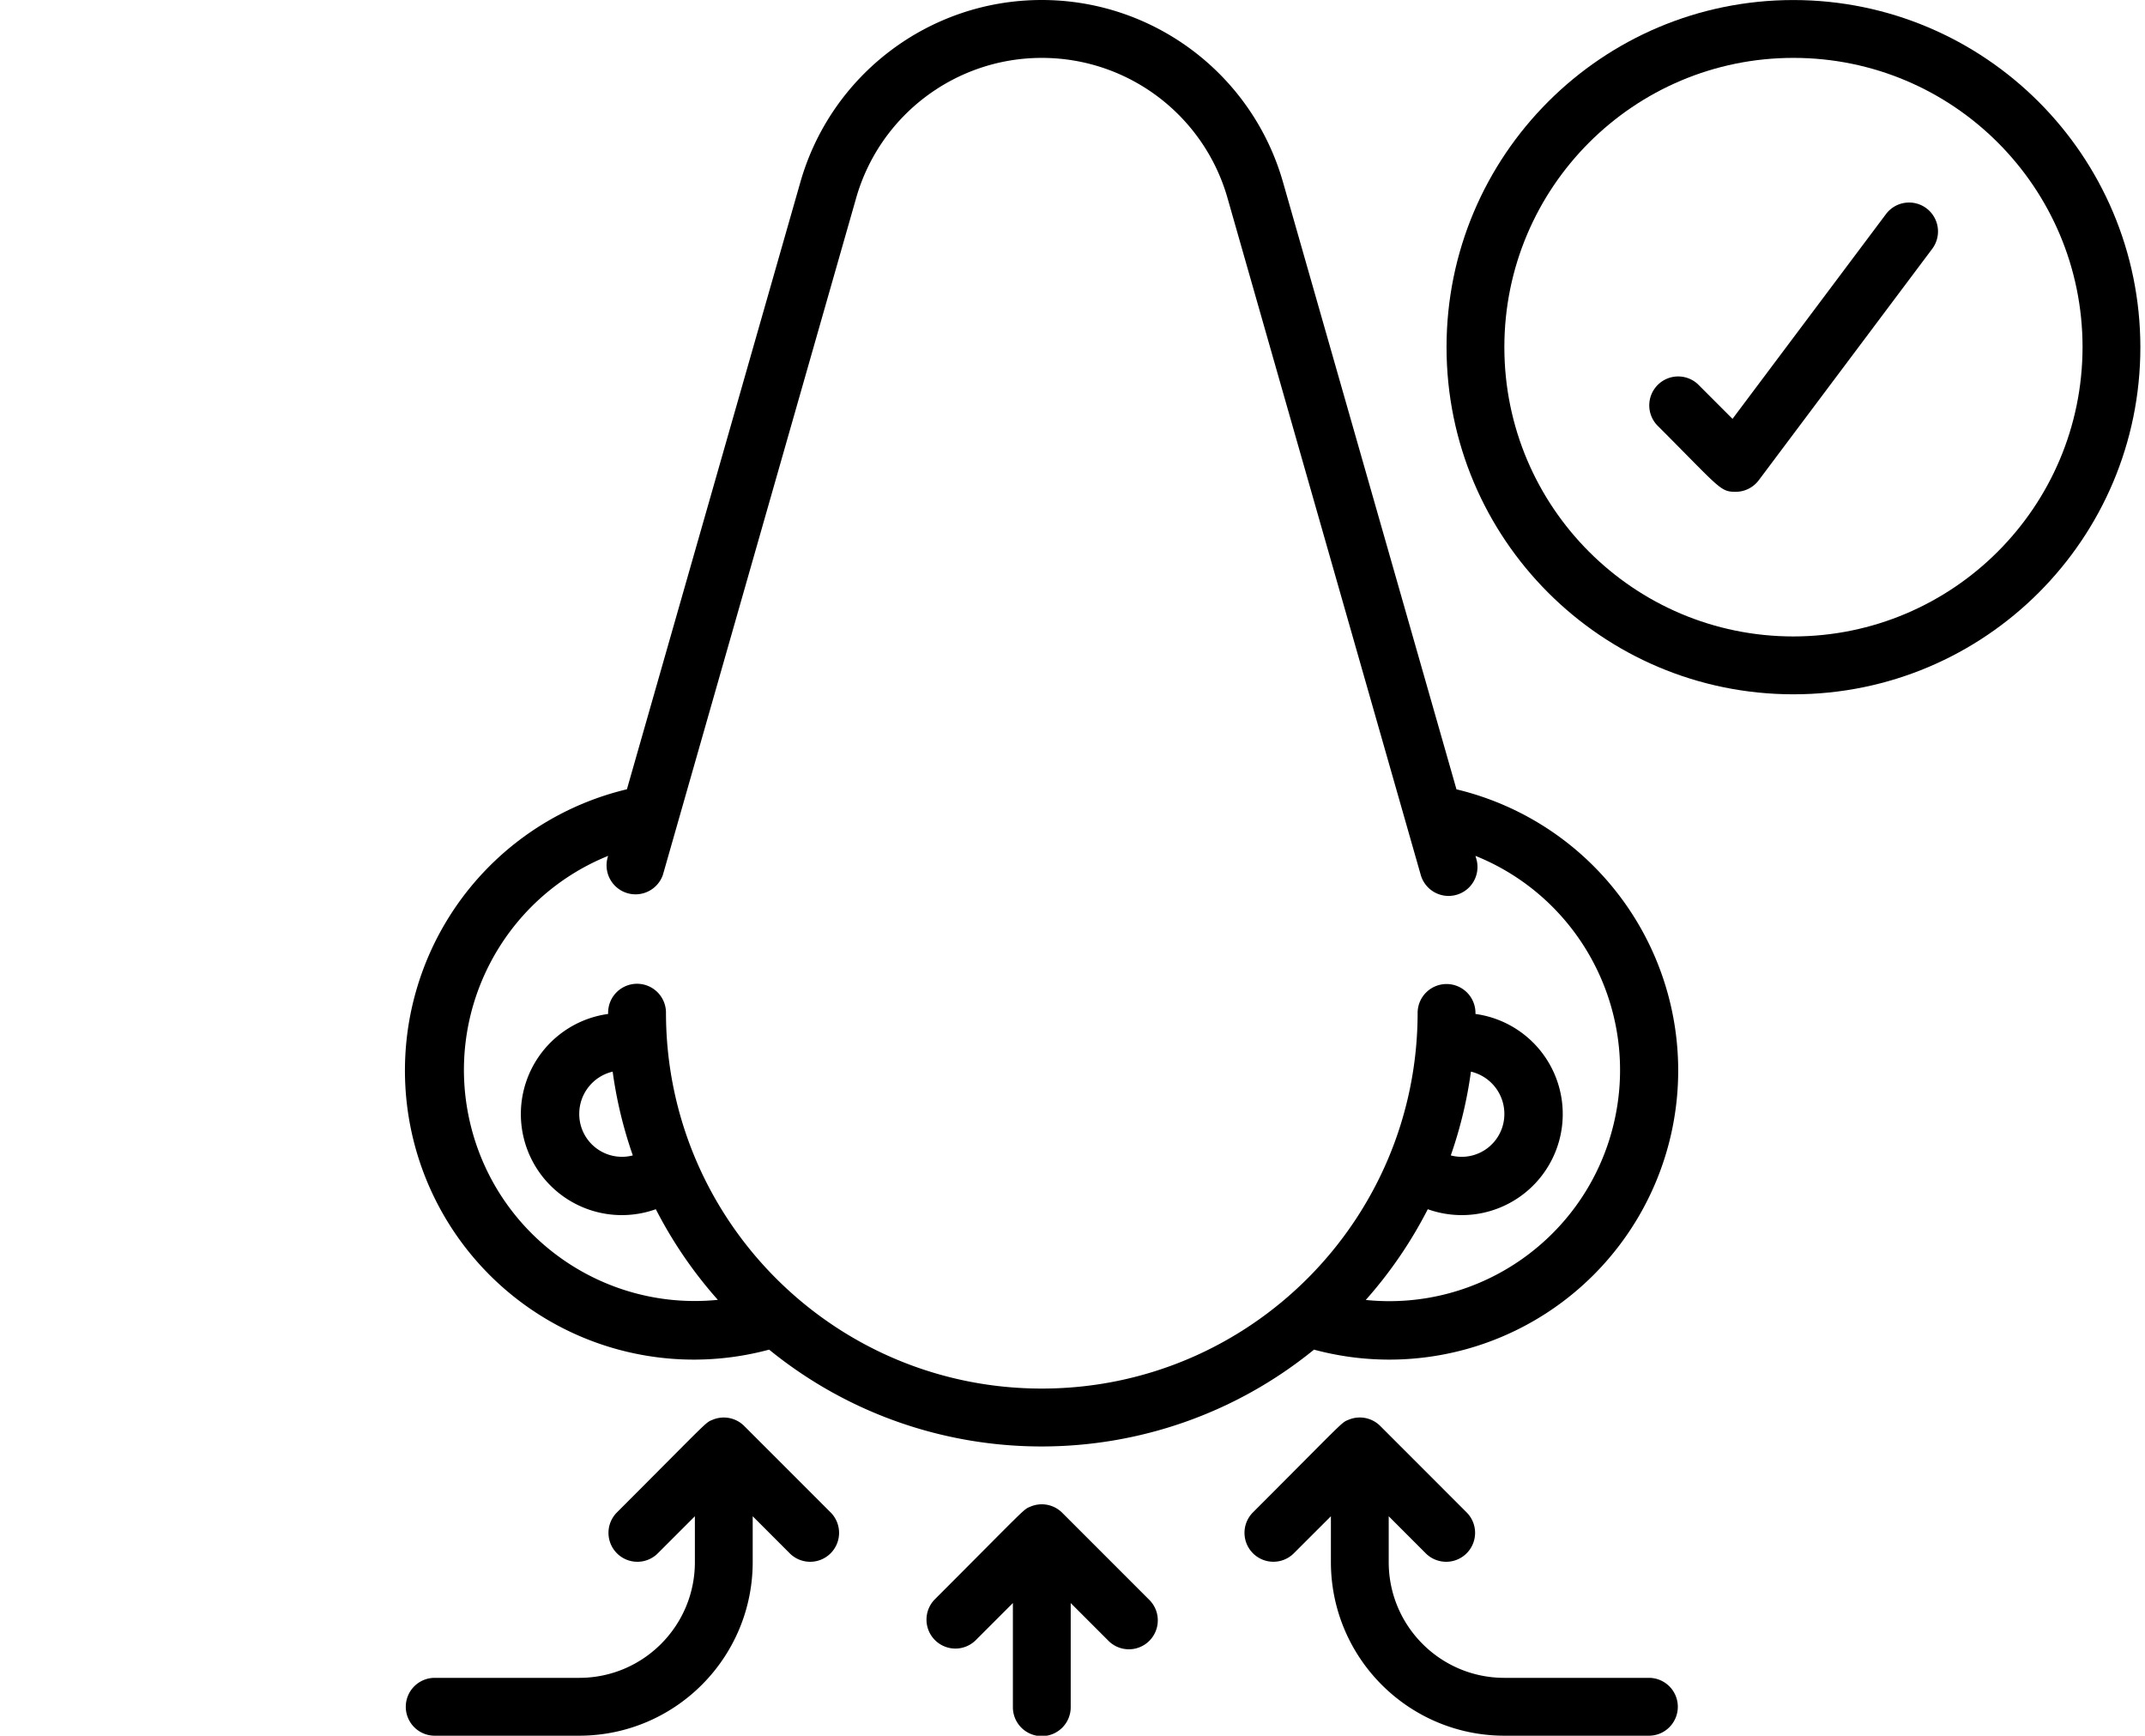
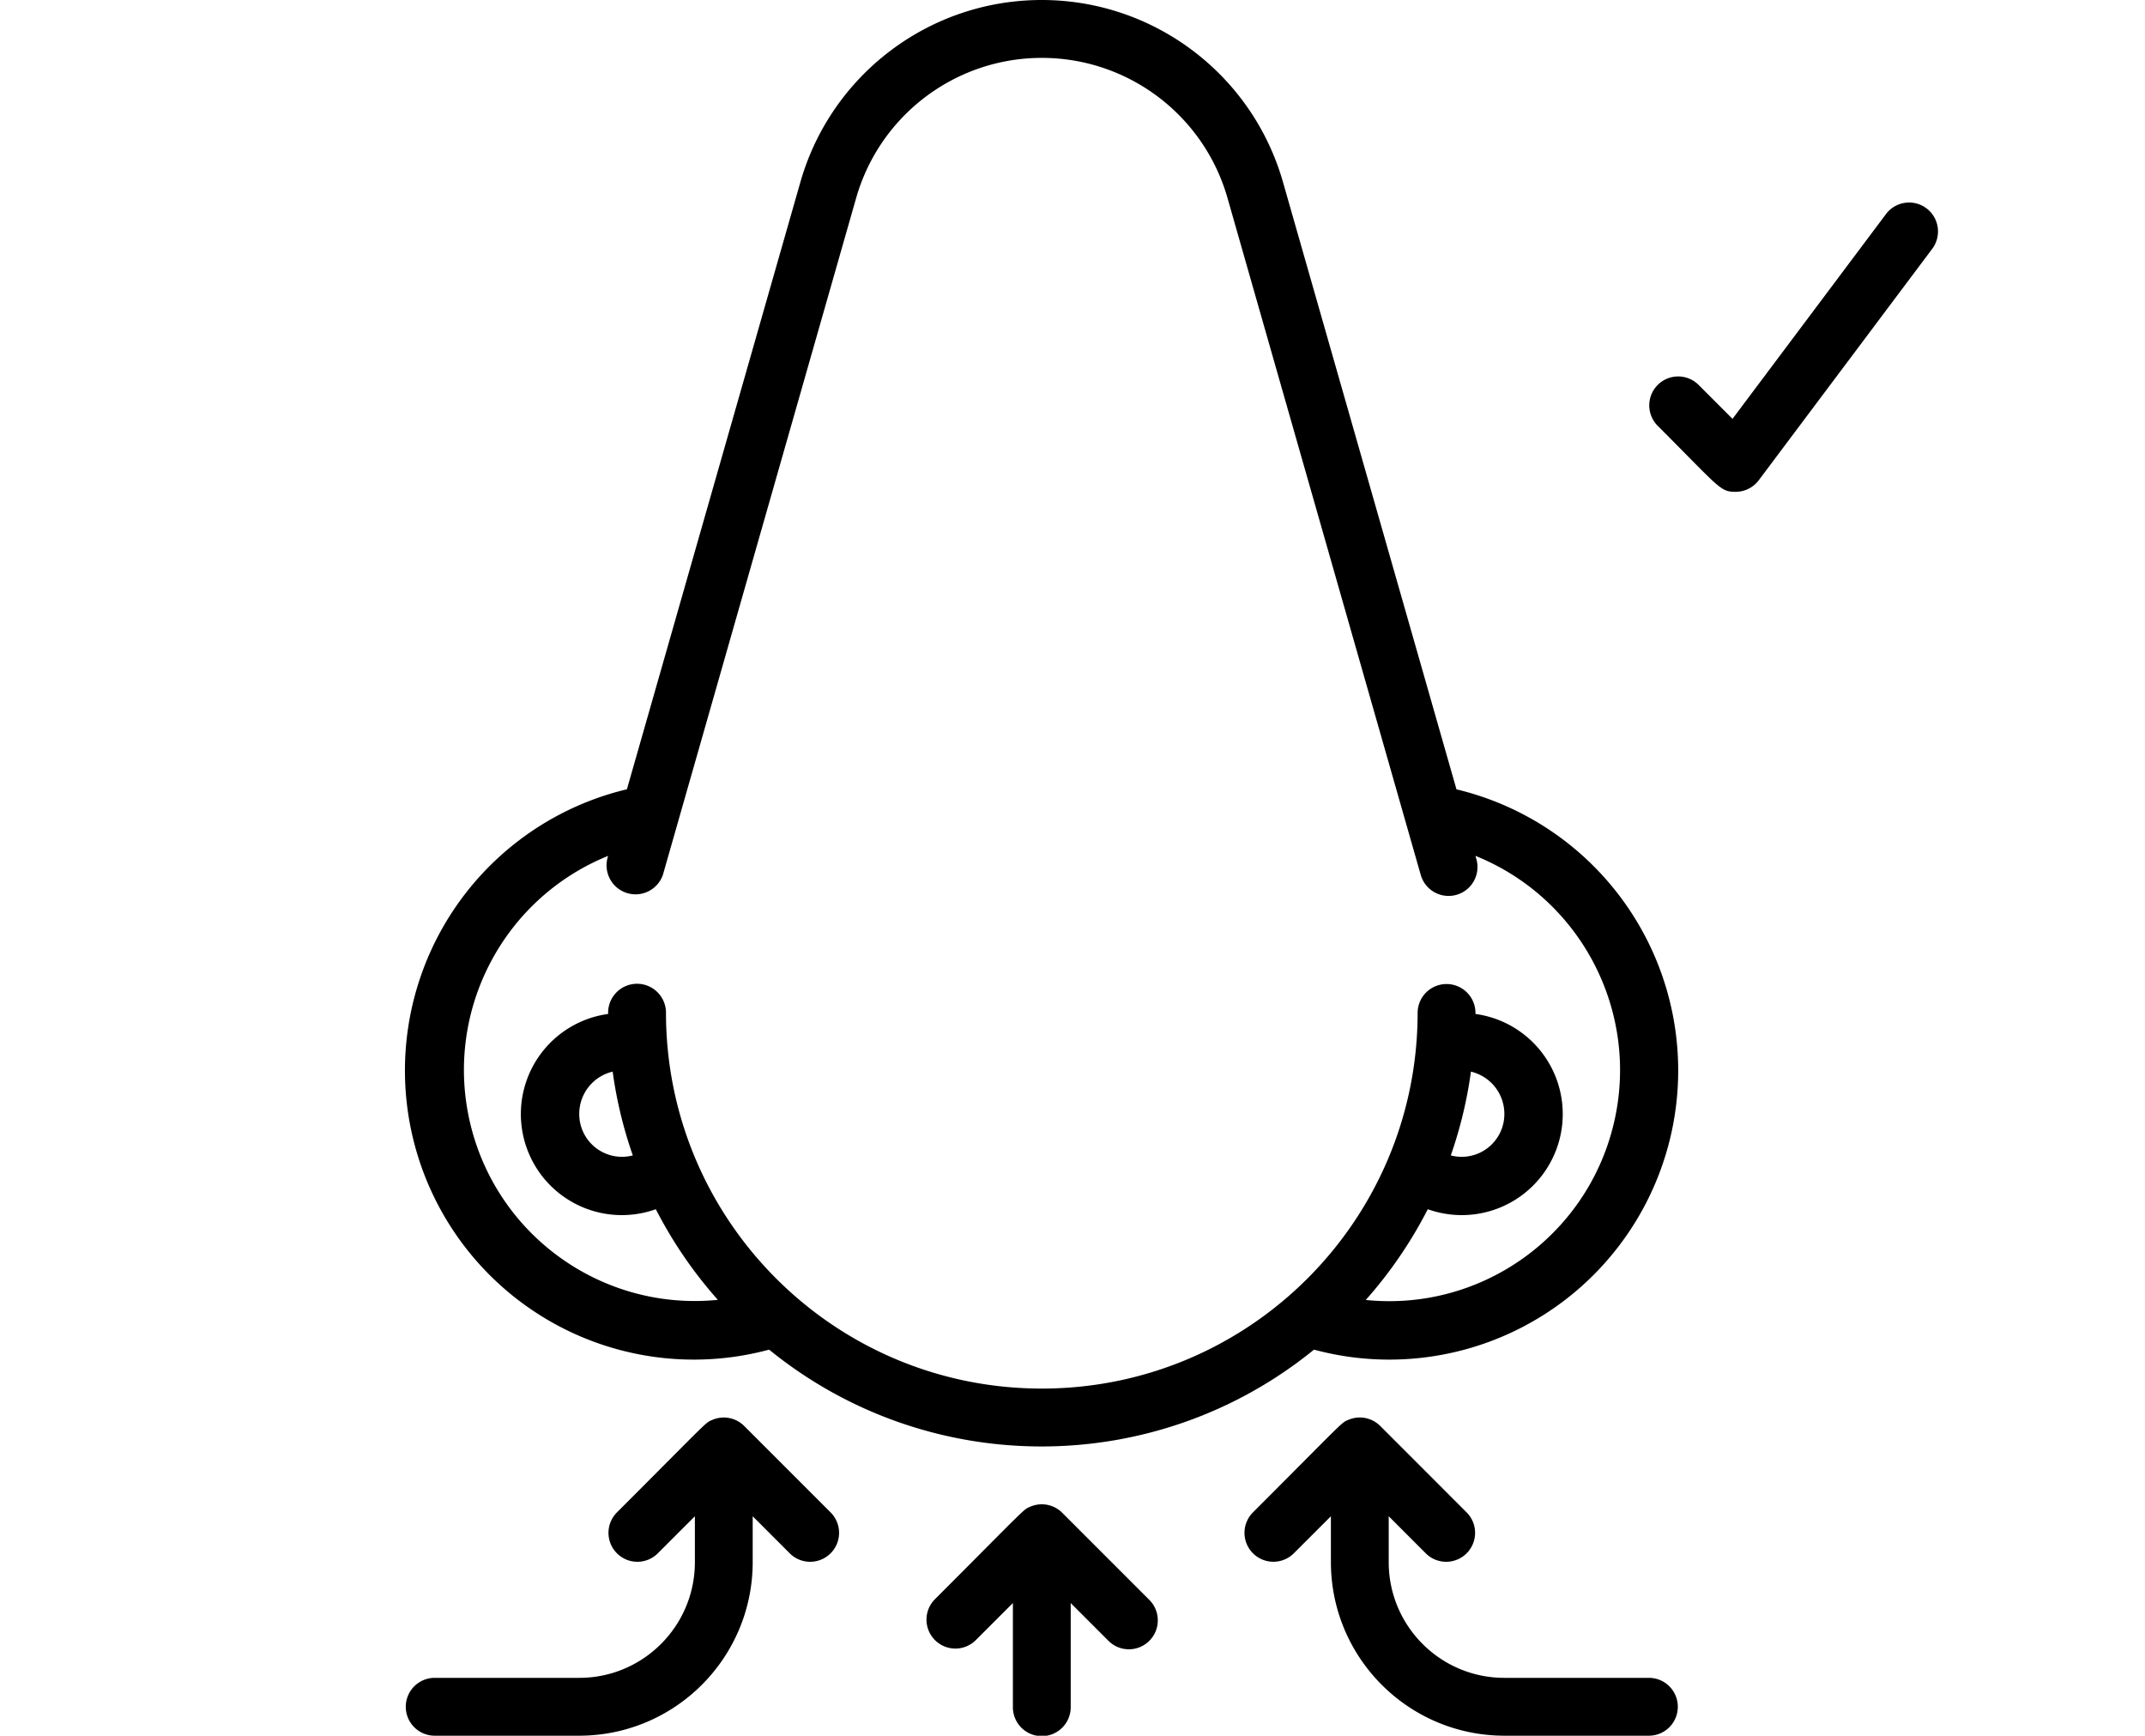
<svg xmlns="http://www.w3.org/2000/svg" viewBox="0 0 309 250" fill-rule="evenodd" clip-rule="evenodd" stroke-linejoin="round" stroke-miterlimit="2">
  <g fill-rule="nonzero">
-     <path d="M258.358.005c-27.601 0-49.976 22.385-49.976 49.999s22.375 49.999 49.976 49.999 49.975-22.385 49.975-49.999C308.303 22.403 285.946.035 258.358.005zm0 91.665c-23.001 0-41.646-18.655-41.646-41.666 0-23.011 18.645-41.666 41.646-41.666 23 0 41.646 18.655 41.646 41.666-.025 23.001-18.656 41.641-41.646 41.666z" />
-     <path d="M271.685 30.838l-22.106 29.491-4.935-4.938a4.163 4.163 0 00-5.838.051 4.168 4.168 0 00-.051 5.841c9.079 9.083 9.029 9.554 11.274 9.554 1.31 0 2.545-.618 3.331-1.667l24.988-33.332a4.169 4.169 0 00-.833-5.834 4.163 4.163 0 00-5.83.834zM209.811 113.682l-24.988-87.448C180.389 10.706 166.203 0 150.061 0s-30.328 10.706-34.762 26.234l-24.988 87.448a41.63 41.63 0 00-30.357 29.005 41.655 41.655 0 0010.331 40.705 41.61 41.61 0 0040.512 11.001c22.864 18.595 55.631 18.595 78.495 0a41.608 41.608 0 0040.511-11.001 41.653 41.653 0 0010.332-40.705 41.63 41.63 0 00-30.357-29.005h.033zm-13.065 73.557a62.594 62.594 0 008.934-13.071 14.54 14.54 0 0015.054-3.287 14.561 14.561 0 003.657-14.976 14.548 14.548 0 00-11.844-9.861 4.166 4.166 0 10-8.329-.209c0 29.915-24.24 54.166-54.14 54.166-29.901 0-54.14-24.251-54.14-54.166a4.167 4.167 0 10-8.33.209 14.546 14.546 0 00-11.843 9.861 14.559 14.559 0 003.656 14.976 14.542 14.542 0 0015.055 3.287 62.62 62.62 0 008.933 13.054c-16.461 1.649-31.63-9.057-35.6-25.124-3.97-16.067 4.467-32.611 19.799-38.825a4.177 4.177 0 00.791 4.1 4.171 4.171 0 007.097-1.371c59.554-208.533.754-2.641 27.836-97.477 3.413-11.949 14.329-20.187 26.75-20.187s23.337 8.238 26.749 20.187c27.266 95.473-31.826-111.435 27.837 97.498a4.168 4.168 0 007.001 1.753 4.17 4.17 0 001.011-4.044l-.133-.459c15.365 6.195 23.831 22.759 19.856 38.848-3.976 16.09-19.18 26.799-35.661 25.118h.004zm15.151-32.887a6.25 6.25 0 014.815 6.066 6.156 6.156 0 01-2.377 4.908 6.146 6.146 0 01-5.34 1.092 61.918 61.918 0 002.902-12.066zM91.161 166.418a6.156 6.156 0 01-7.717-6 6.247 6.247 0 014.814-6.066 61.849 61.849 0 002.903 12.066zM107.211 205.393a4.162 4.162 0 00-4.539-.905c-1.116.463-.313-.141-13.848 13.4a4.169 4.169 0 00.051 5.841 4.163 4.163 0 005.838.051l5.389-5.388V225c0 9.205-7.458 16.667-16.658 16.667H62.621a4.166 4.166 0 00-4.165 4.166A4.166 4.166 0 0062.621 250h20.823c13.794-.014 24.974-11.198 24.987-25v-6.608l5.385 5.388a4.163 4.163 0 005.838-.051 4.168 4.168 0 00.051-5.841l-12.494-12.495zM237.535 241.667h-20.823c-9.201 0-16.659-7.462-16.659-16.667v-6.608l5.385 5.388a4.163 4.163 0 005.838-.051 4.169 4.169 0 00.051-5.841l-12.494-12.5a4.165 4.165 0 00-4.54-.904c-1.116.463-.312-.141-13.847 13.4a4.168 4.168 0 00.051 5.841 4.163 4.163 0 005.838.051l5.389-5.384V225c.014 13.802 11.193 24.986 24.988 25h20.823c2.3 0 4.164-1.865 4.164-4.167a4.165 4.165 0 00-4.164-4.166zM153.022 217.892a4.163 4.163 0 00-4.539-.904c-1.117.463-.313-.142-13.848 13.4a4.169 4.169 0 00.051 5.841 4.163 4.163 0 005.838.05l5.389-5.387v14.941a4.165 4.165 0 108.329 0v-14.941l5.385 5.387a4.162 4.162 0 007.025-1.839 4.167 4.167 0 00-1.136-4.052l-12.494-12.496z" />
+     <path d="M271.685 30.838l-22.106 29.491-4.935-4.938a4.163 4.163 0 00-5.838.051 4.168 4.168 0 00-.051 5.841c9.079 9.083 9.029 9.554 11.274 9.554 1.31 0 2.545-.618 3.331-1.667l24.988-33.332a4.169 4.169 0 00-.833-5.834 4.163 4.163 0 00-5.83.834zM209.811 113.682l-24.988-87.448C180.389 10.706 166.203 0 150.061 0s-30.328 10.706-34.762 26.234l-24.988 87.448a41.63 41.63 0 00-30.357 29.005 41.655 41.655 0 0010.331 40.705 41.61 41.61 0 0040.512 11.001c22.864 18.595 55.631 18.595 78.495 0a41.608 41.608 0 0040.511-11.001 41.653 41.653 0 0010.332-40.705 41.63 41.63 0 00-30.357-29.005h.033zm-13.065 73.557a62.594 62.594 0 008.934-13.071 14.54 14.54 0 0015.054-3.287 14.561 14.561 0 003.657-14.976 14.548 14.548 0 00-11.844-9.861 4.166 4.166 0 10-8.329-.209c0 29.915-24.24 54.166-54.14 54.166-29.901 0-54.14-24.251-54.14-54.166a4.167 4.167 0 10-8.33.209 14.546 14.546 0 00-11.843 9.861 14.559 14.559 0 003.656 14.976 14.542 14.542 0 0015.055 3.287 62.62 62.62 0 008.933 13.054c-16.461 1.649-31.63-9.057-35.6-25.124-3.97-16.067 4.467-32.611 19.799-38.825a4.177 4.177 0 00.791 4.1 4.171 4.171 0 007.097-1.371c59.554-208.533.754-2.641 27.836-97.477 3.413-11.949 14.329-20.187 26.75-20.187s23.337 8.238 26.749 20.187c27.266 95.473-31.826-111.435 27.837 97.498a4.168 4.168 0 007.001 1.753 4.17 4.17 0 001.011-4.044l-.133-.459c15.365 6.195 23.831 22.759 19.856 38.848-3.976 16.09-19.18 26.799-35.661 25.118h.004zm15.151-32.887a6.25 6.25 0 014.815 6.066 6.156 6.156 0 01-2.377 4.908 6.146 6.146 0 01-5.34 1.092 61.918 61.918 0 002.902-12.066zM91.161 166.418a6.156 6.156 0 01-7.717-6 6.247 6.247 0 014.814-6.066 61.849 61.849 0 002.903 12.066zM107.211 205.393a4.162 4.162 0 00-4.539-.905c-1.116.463-.313-.141-13.848 13.4a4.169 4.169 0 00.051 5.841 4.163 4.163 0 005.838.051l5.389-5.388V225c0 9.205-7.458 16.667-16.658 16.667H62.621A4.166 4.166 0 0062.621 250h20.823c13.794-.014 24.974-11.198 24.987-25v-6.608l5.385 5.388a4.163 4.163 0 005.838-.051 4.168 4.168 0 00.051-5.841l-12.494-12.495zM237.535 241.667h-20.823c-9.201 0-16.659-7.462-16.659-16.667v-6.608l5.385 5.388a4.163 4.163 0 005.838-.051 4.169 4.169 0 00.051-5.841l-12.494-12.5a4.165 4.165 0 00-4.54-.904c-1.116.463-.312-.141-13.847 13.4a4.168 4.168 0 00.051 5.841 4.163 4.163 0 005.838.051l5.389-5.384V225c.014 13.802 11.193 24.986 24.988 25h20.823c2.3 0 4.164-1.865 4.164-4.167a4.165 4.165 0 00-4.164-4.166zM153.022 217.892a4.163 4.163 0 00-4.539-.904c-1.117.463-.313-.142-13.848 13.4a4.169 4.169 0 00.051 5.841 4.163 4.163 0 005.838.05l5.389-5.387v14.941a4.165 4.165 0 108.329 0v-14.941l5.385 5.387a4.162 4.162 0 007.025-1.839 4.167 4.167 0 00-1.136-4.052l-12.494-12.496z" />
  </g>
</svg>